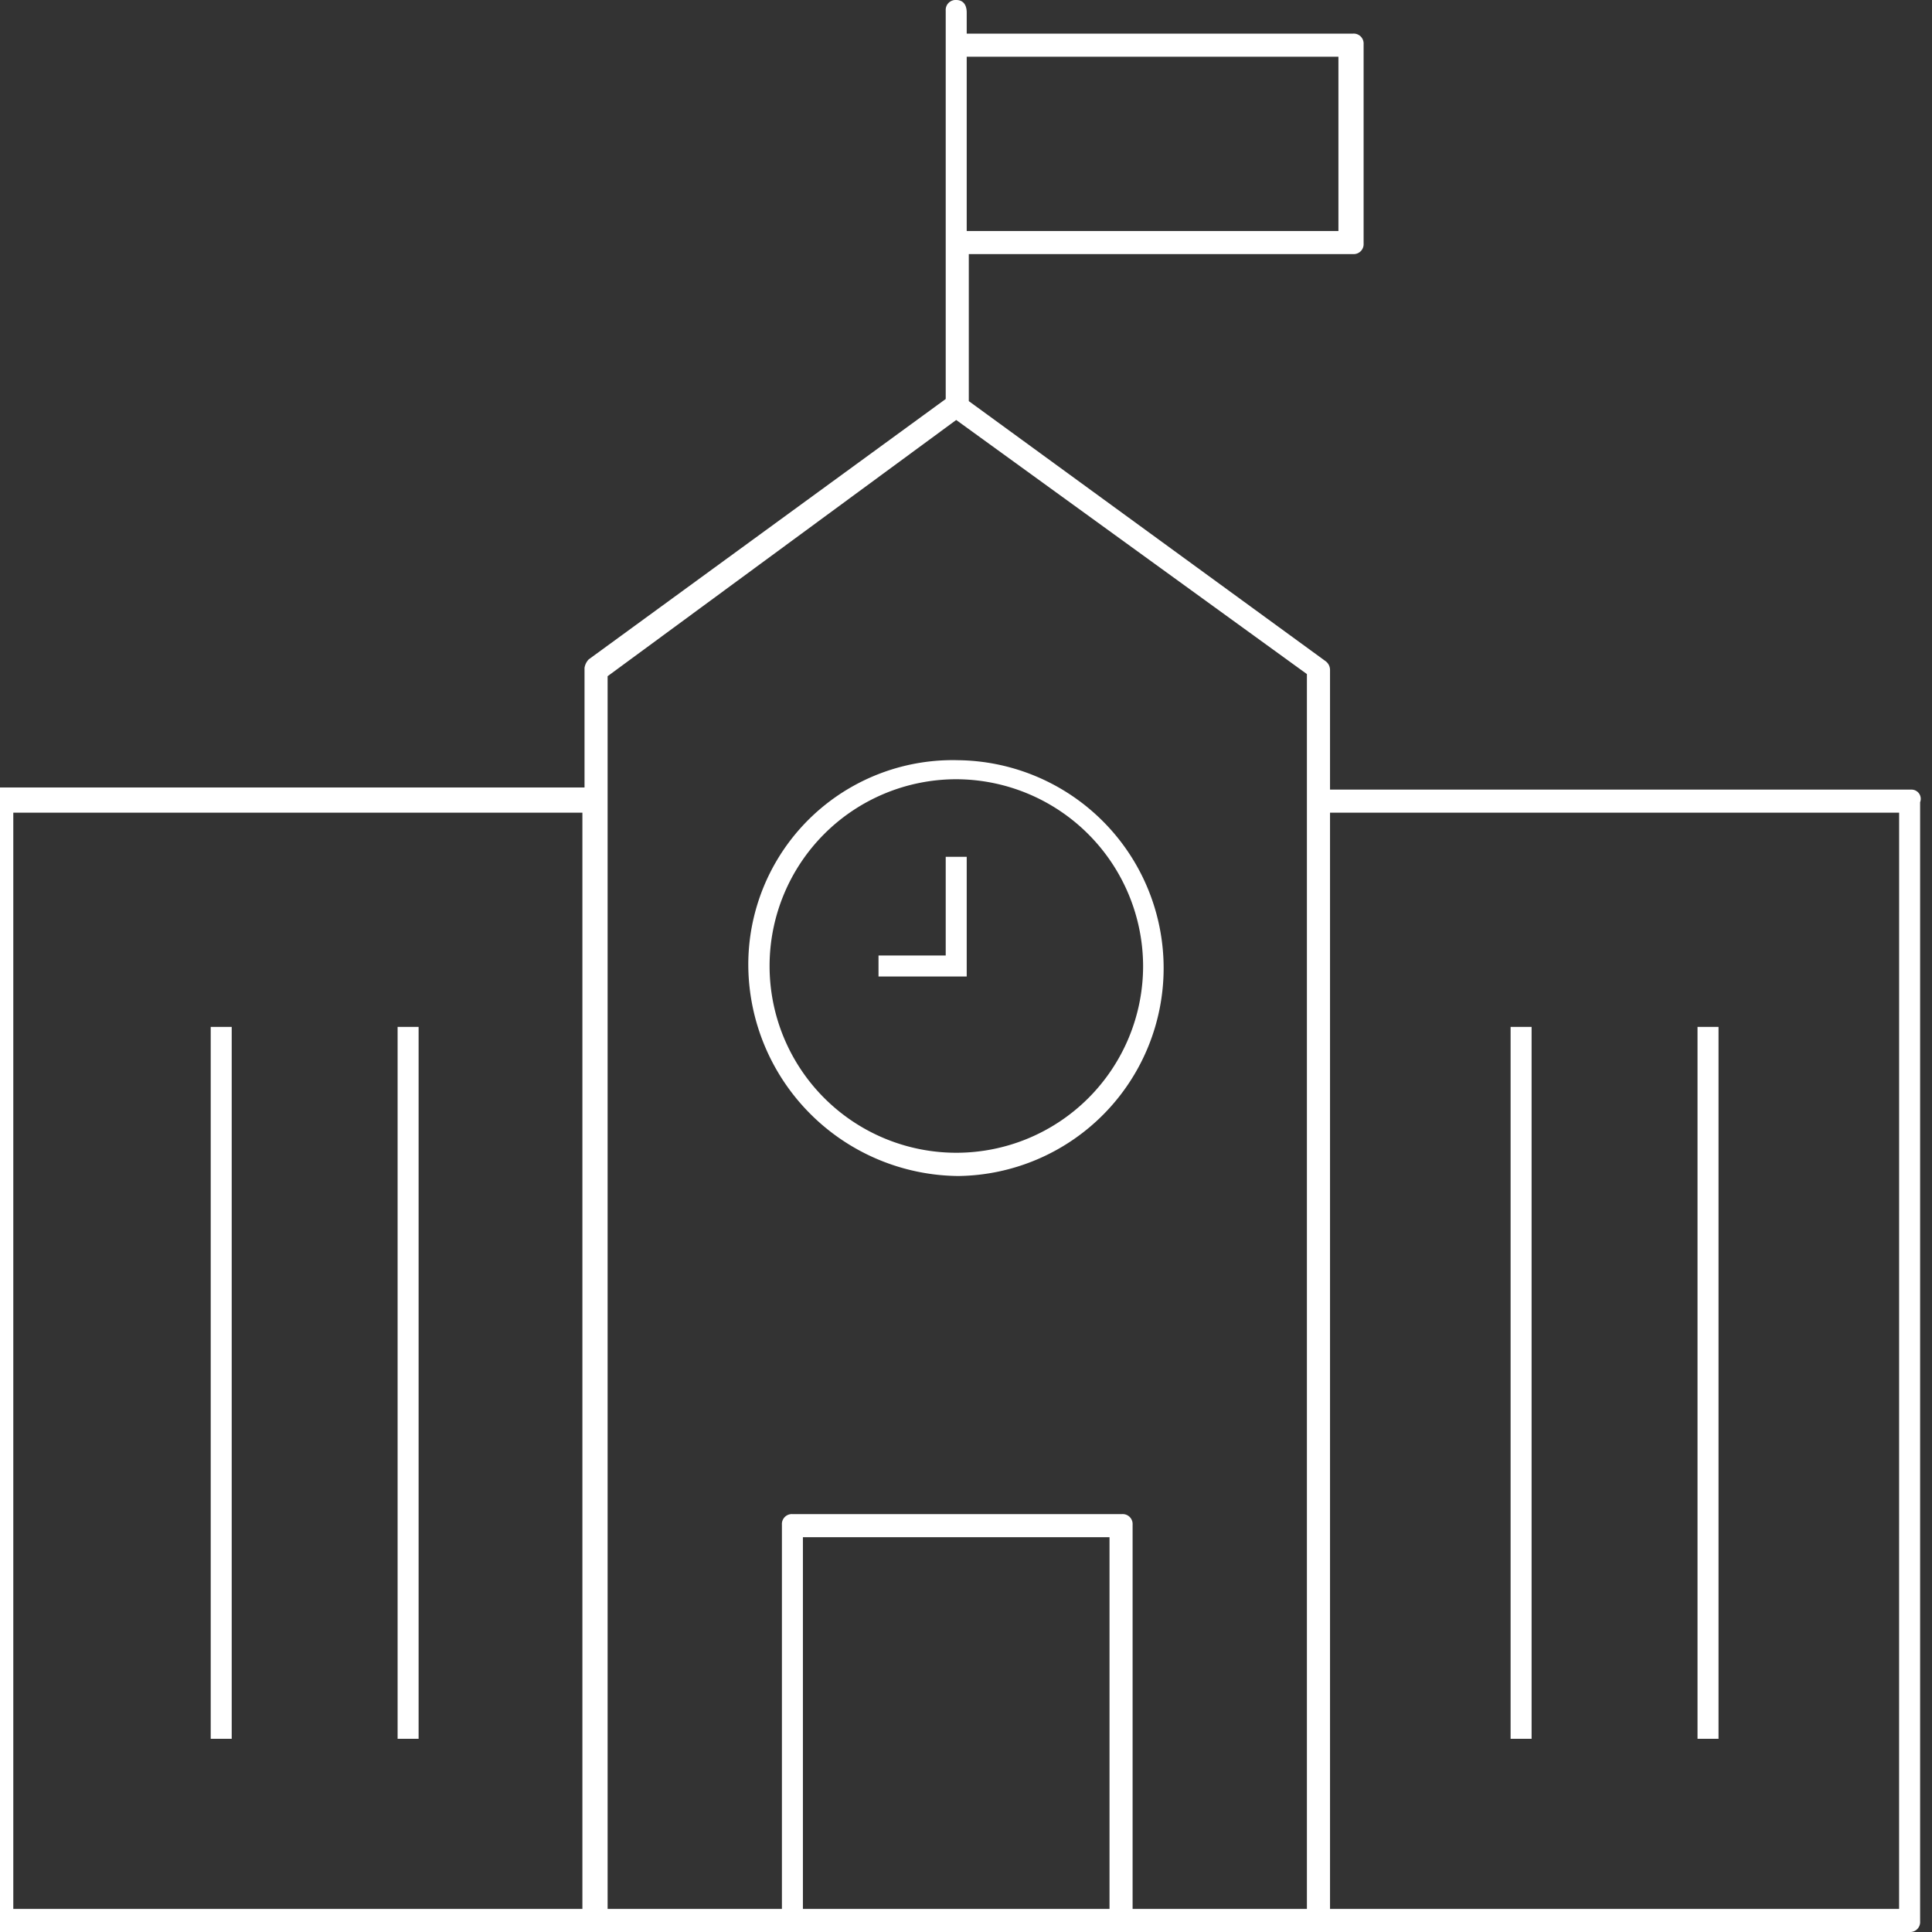
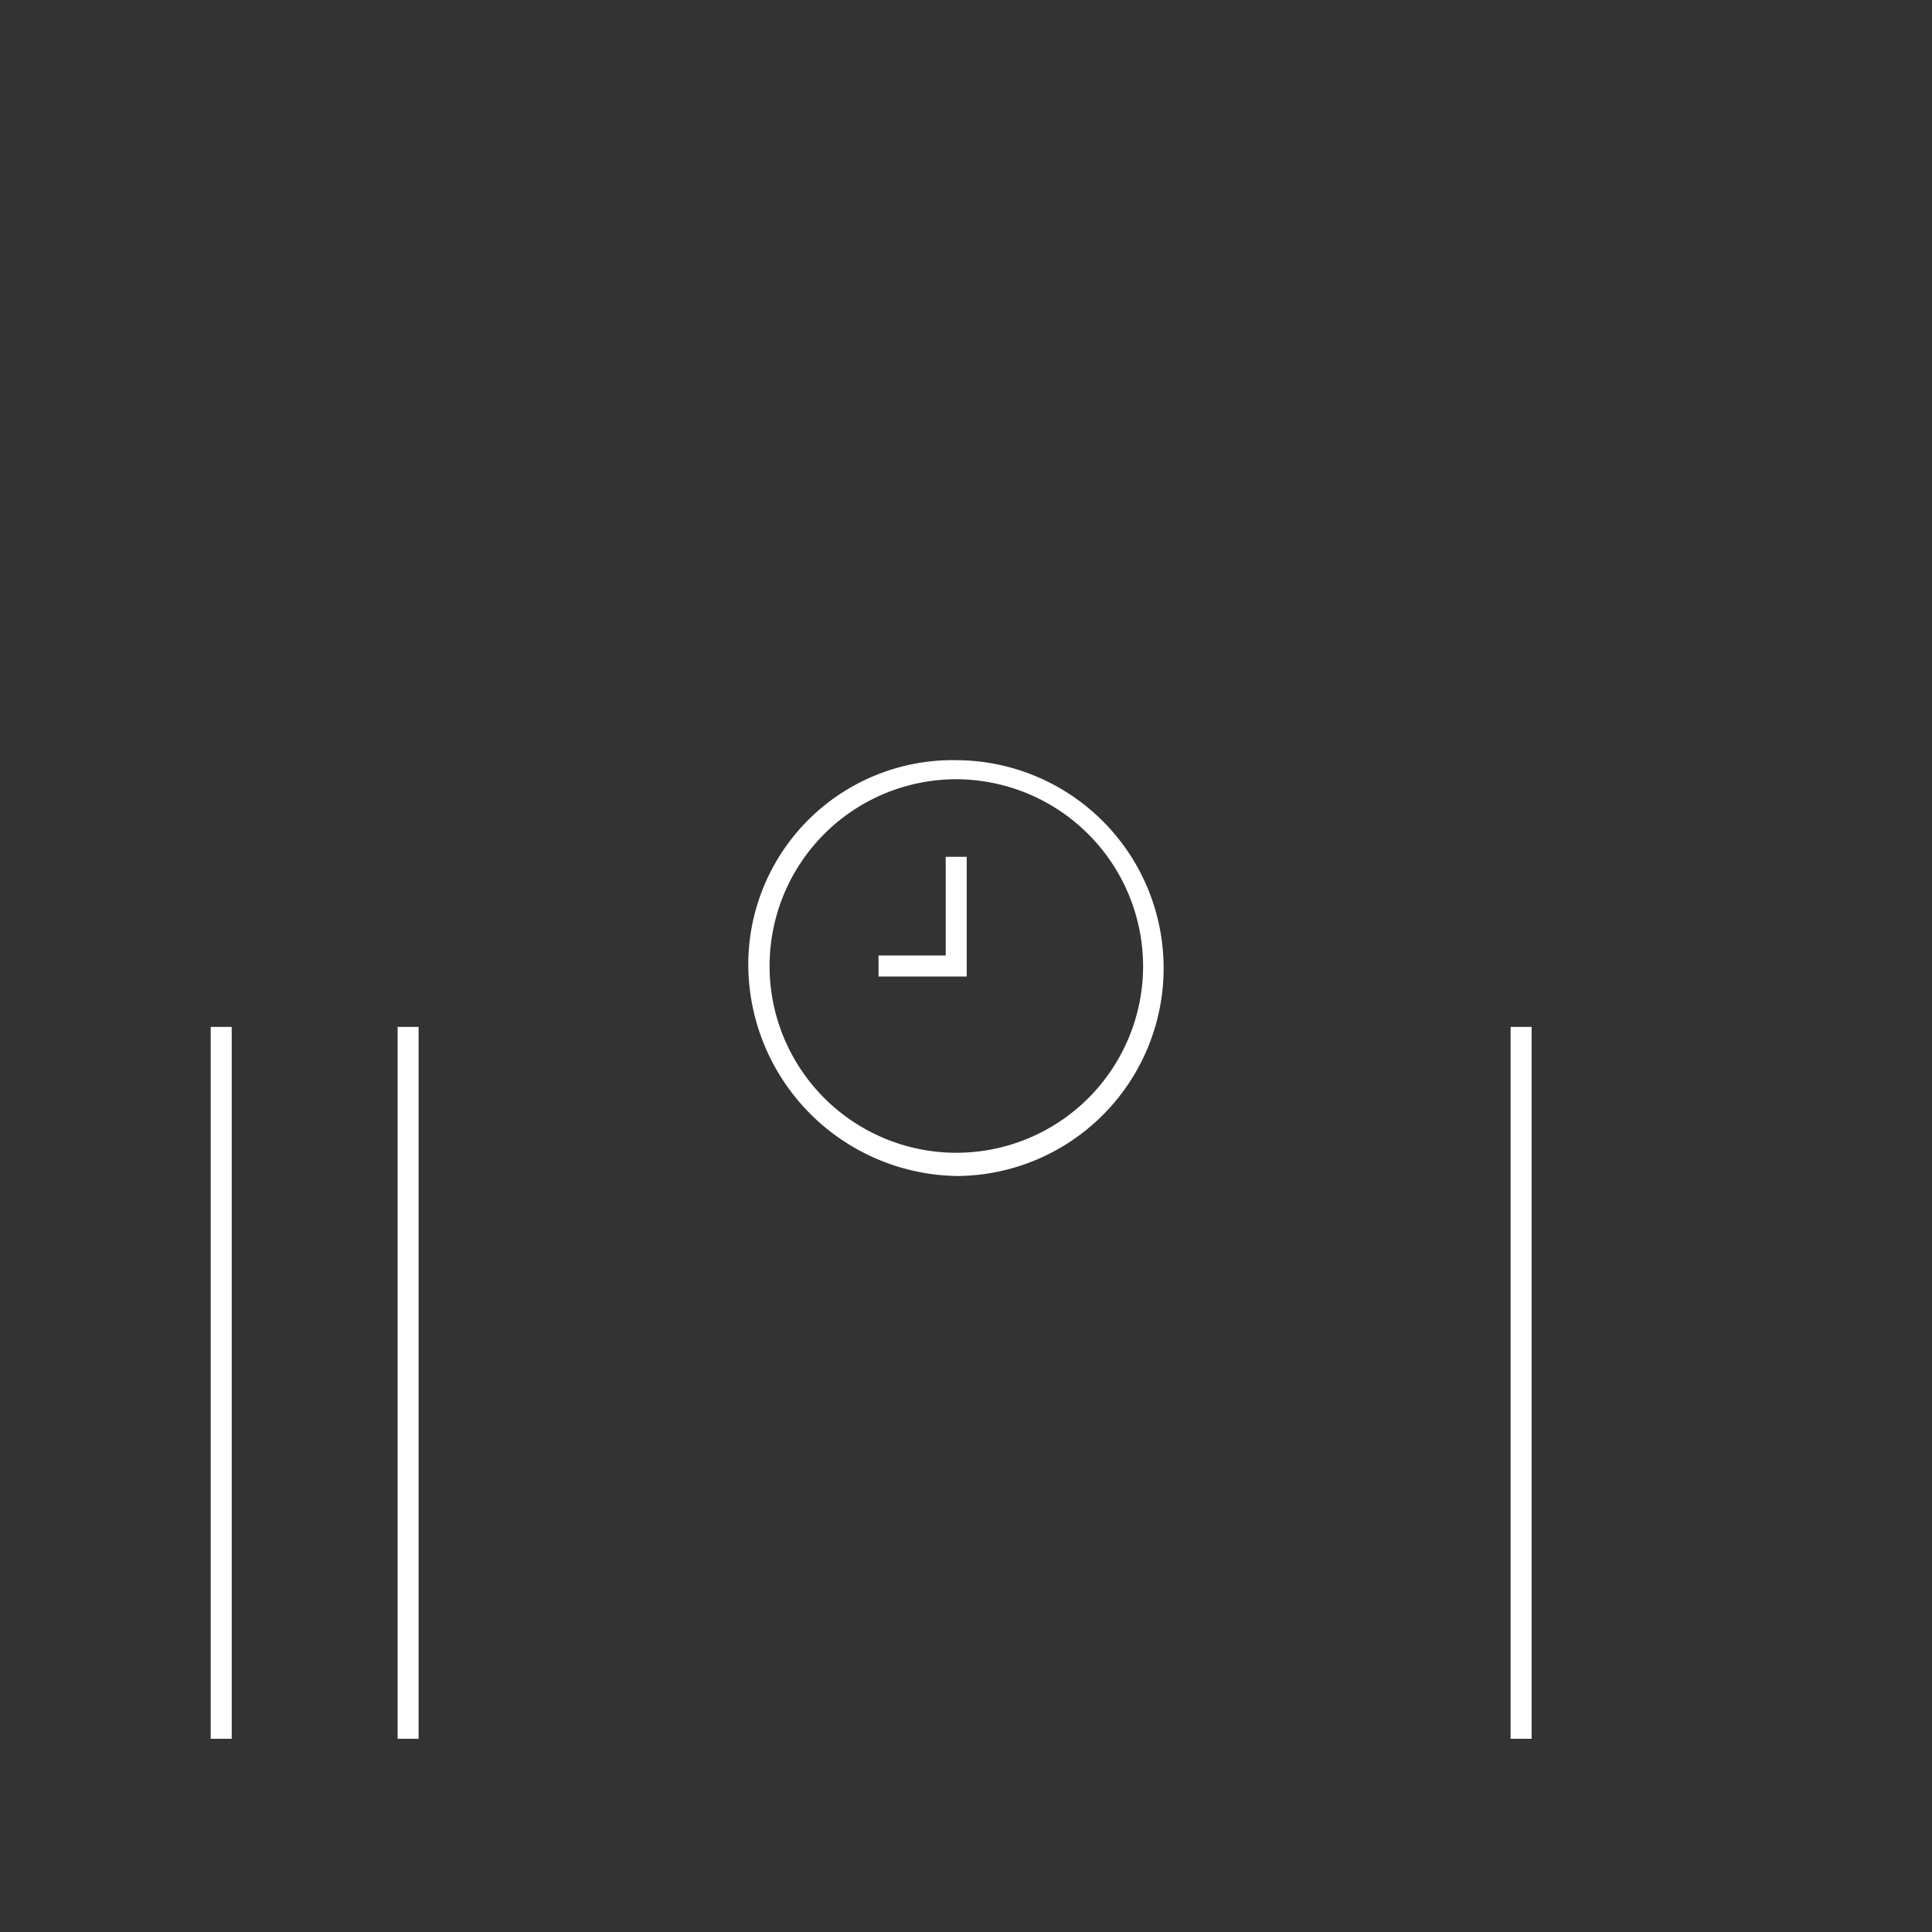
<svg xmlns="http://www.w3.org/2000/svg" width="60" height="60">
  <rect width="100%" height="100%" fill="#333333" stroke="none" />
  <defs>
    <clipPath id="a">
      <path data-name="長方形 23" fill="#fff" stroke="#707070" d="M0 0h60v60H0z" />
    </clipPath>
  </defs>
  <g fill="#fff" data-name="マスクグループ 1" clip-path="url(#a)">
-     <path data-name="パス 24" d="M59.37 24.522H41.305V20.8a.339.339 0 00-.13-.261l-11.088-8.082V7.891h11.935a.308.308 0 00.326-.326V1.37a.308.308 0 00-.326-.326h-12V.391c0-.261-.126-.391-.326-.391a.308.308 0 00-.326.326v12.065l-11.087 8.087a.494.494 0 00-.13.261v3.717H.022a.308.308 0 00-.326.327v34.76c0 .327.13.457.326.457h59.283a.308.308 0 00.326-.326V24.913a.287.287 0 00-.261-.391zM30.022 1.761h11.544v5.413H30.022zM18.087 59.283H.413V25.239h17.674zm16.37 0h-9.522V47.739h9.522v11.544zm6.13 0h-5.413V47.348a.308.308 0 00-.326-.326H24.609a.308.308 0 00-.326.326v11.935H18.87V21l10.826-7.957 10.891 7.891zm18.391 0H41.305V25.239h17.674z" />
    <path data-name="パス 25" d="M23.239 30a6.583 6.583 0 006.522 6.522 6.457 6.457 0 000-12.913A6.35 6.35 0 0023.239 30zM35.5 30a5.8 5.8 0 11-5.8-5.8 5.817 5.817 0 015.8 5.8z" />
    <path data-name="パス 26" d="M29.37 29.674h-2.087v.652h2.739v-3.717h-.652z" />
    <path data-name="長方形 24" d="M6.544 31.891h.652V54h-.652z" />
    <path data-name="長方形 25" d="M12.348 31.891H13V54h-.652z" />
    <path data-name="長方形 26" d="M46.913 31.891h.652V54h-.652z" />
-     <path data-name="長方形 27" d="M52.718 31.891h.652V54h-.652z" />
  </g>
</svg>